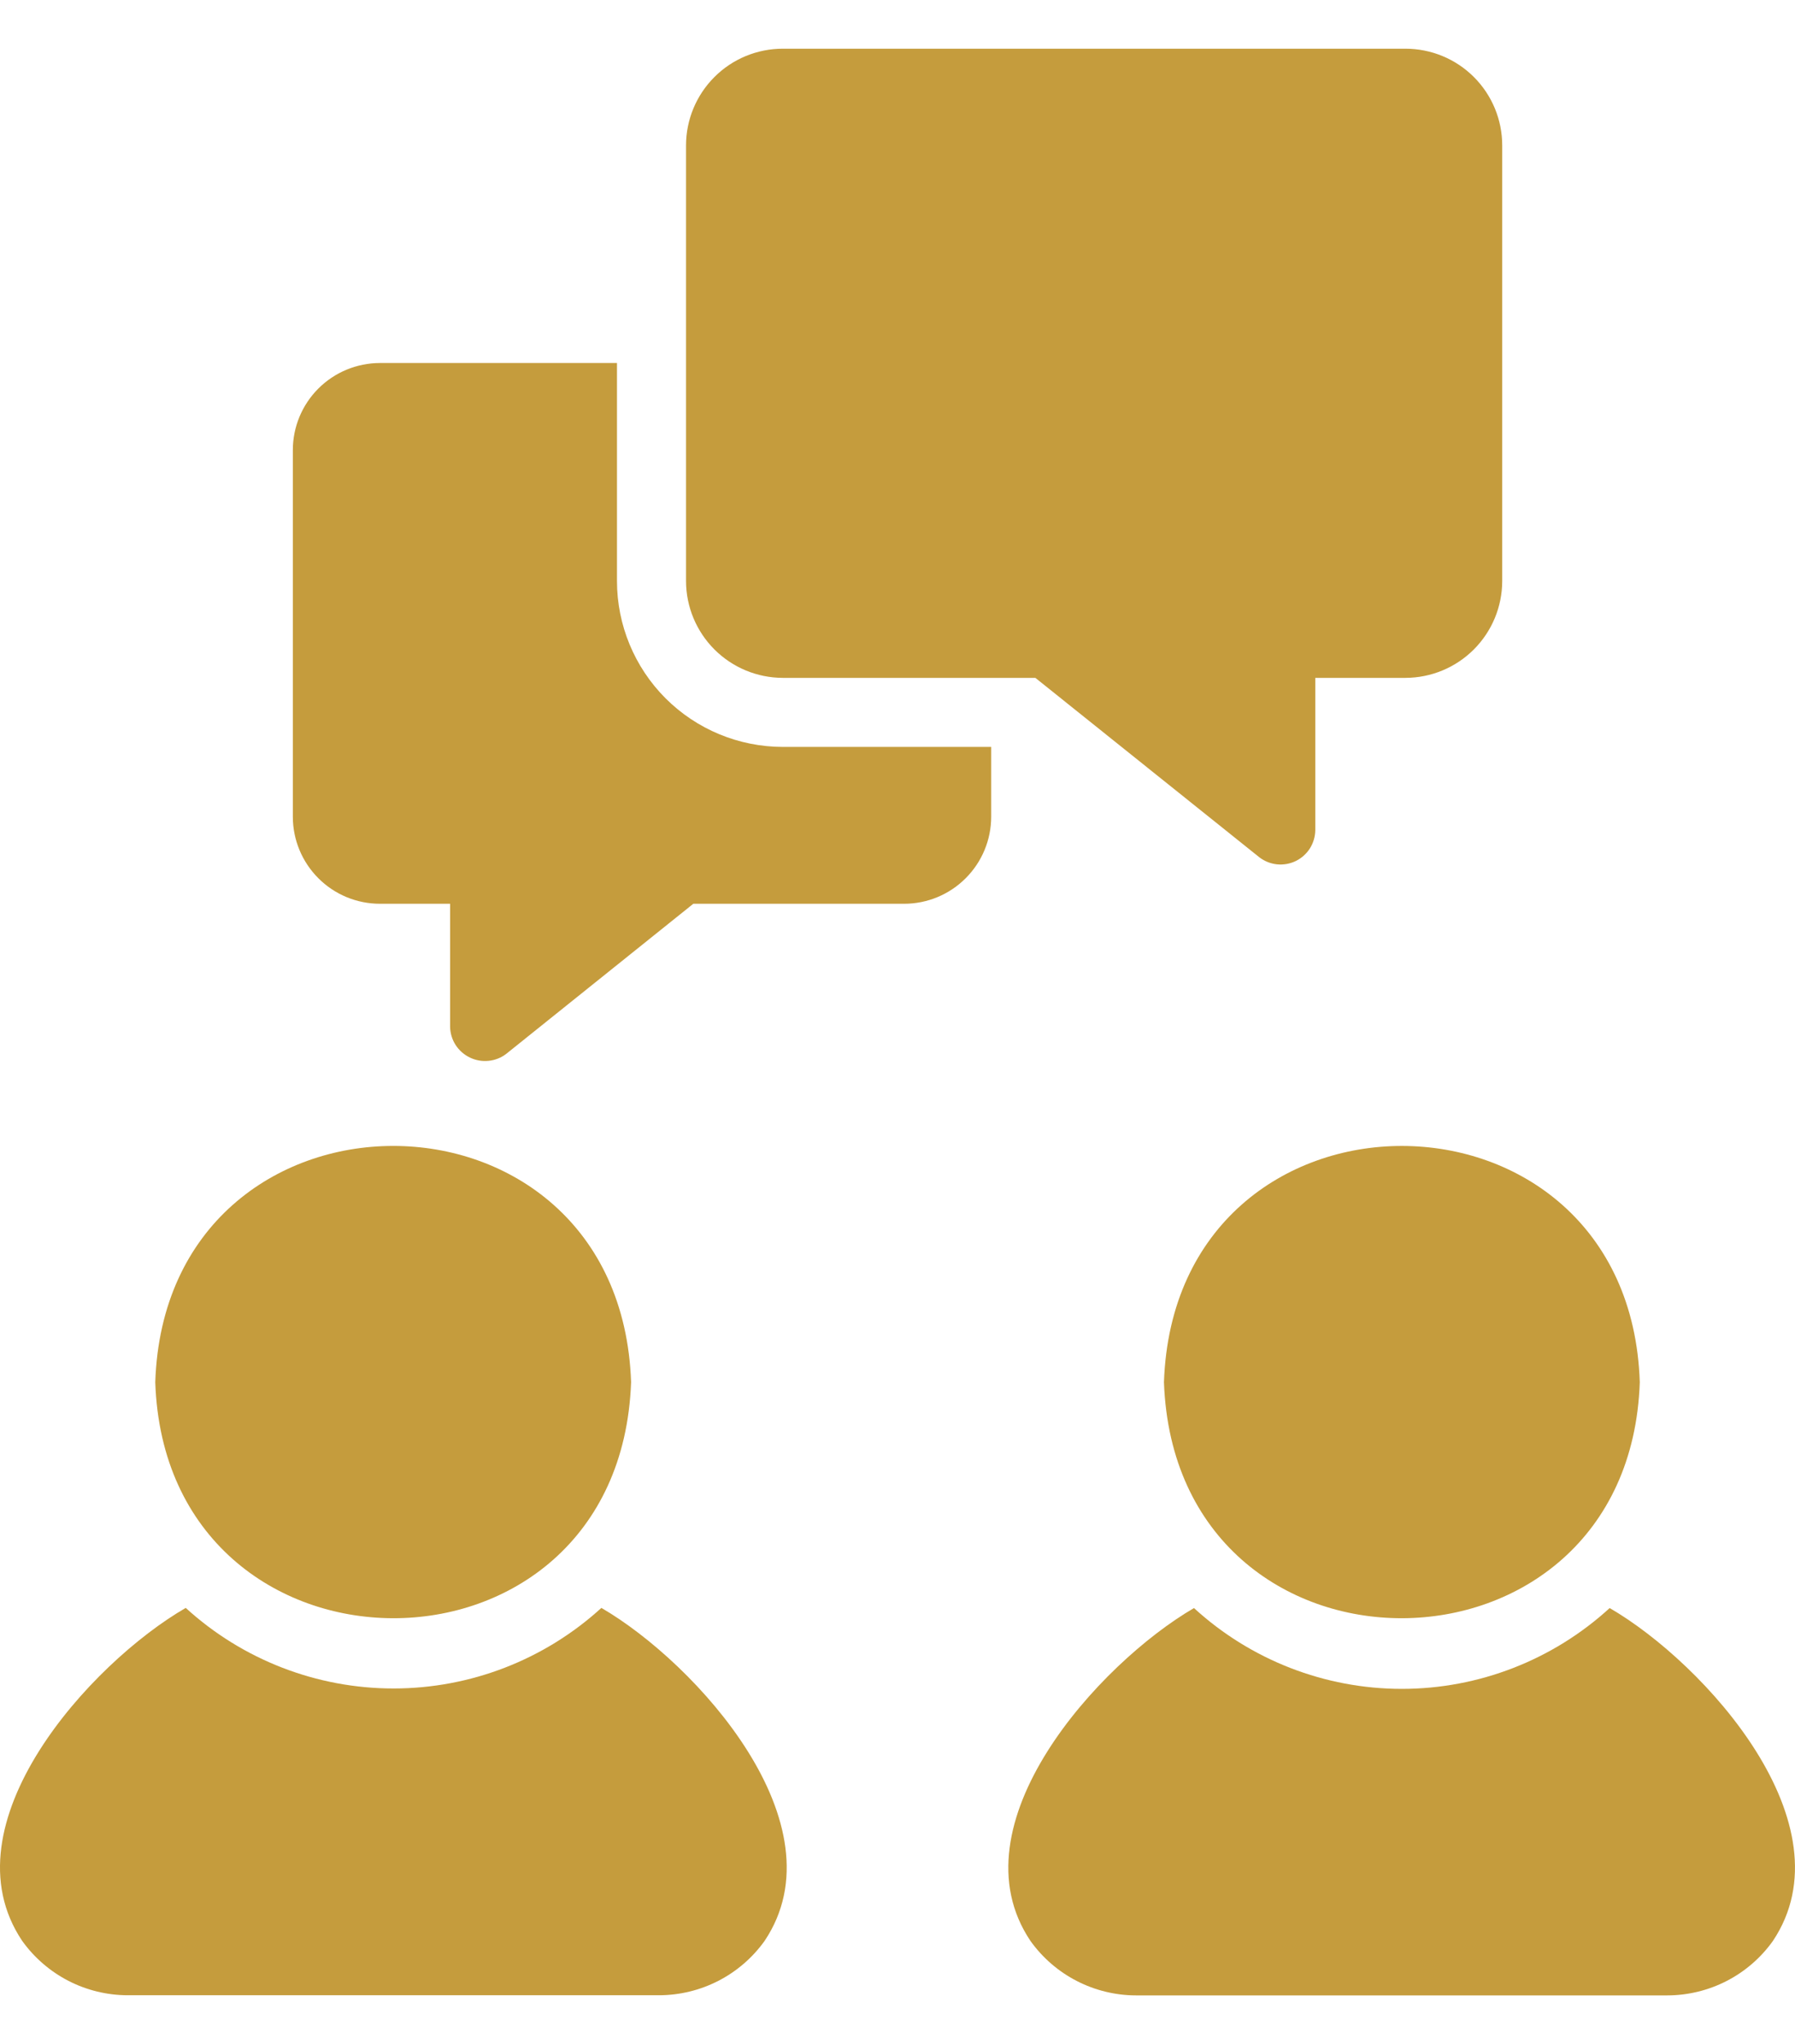
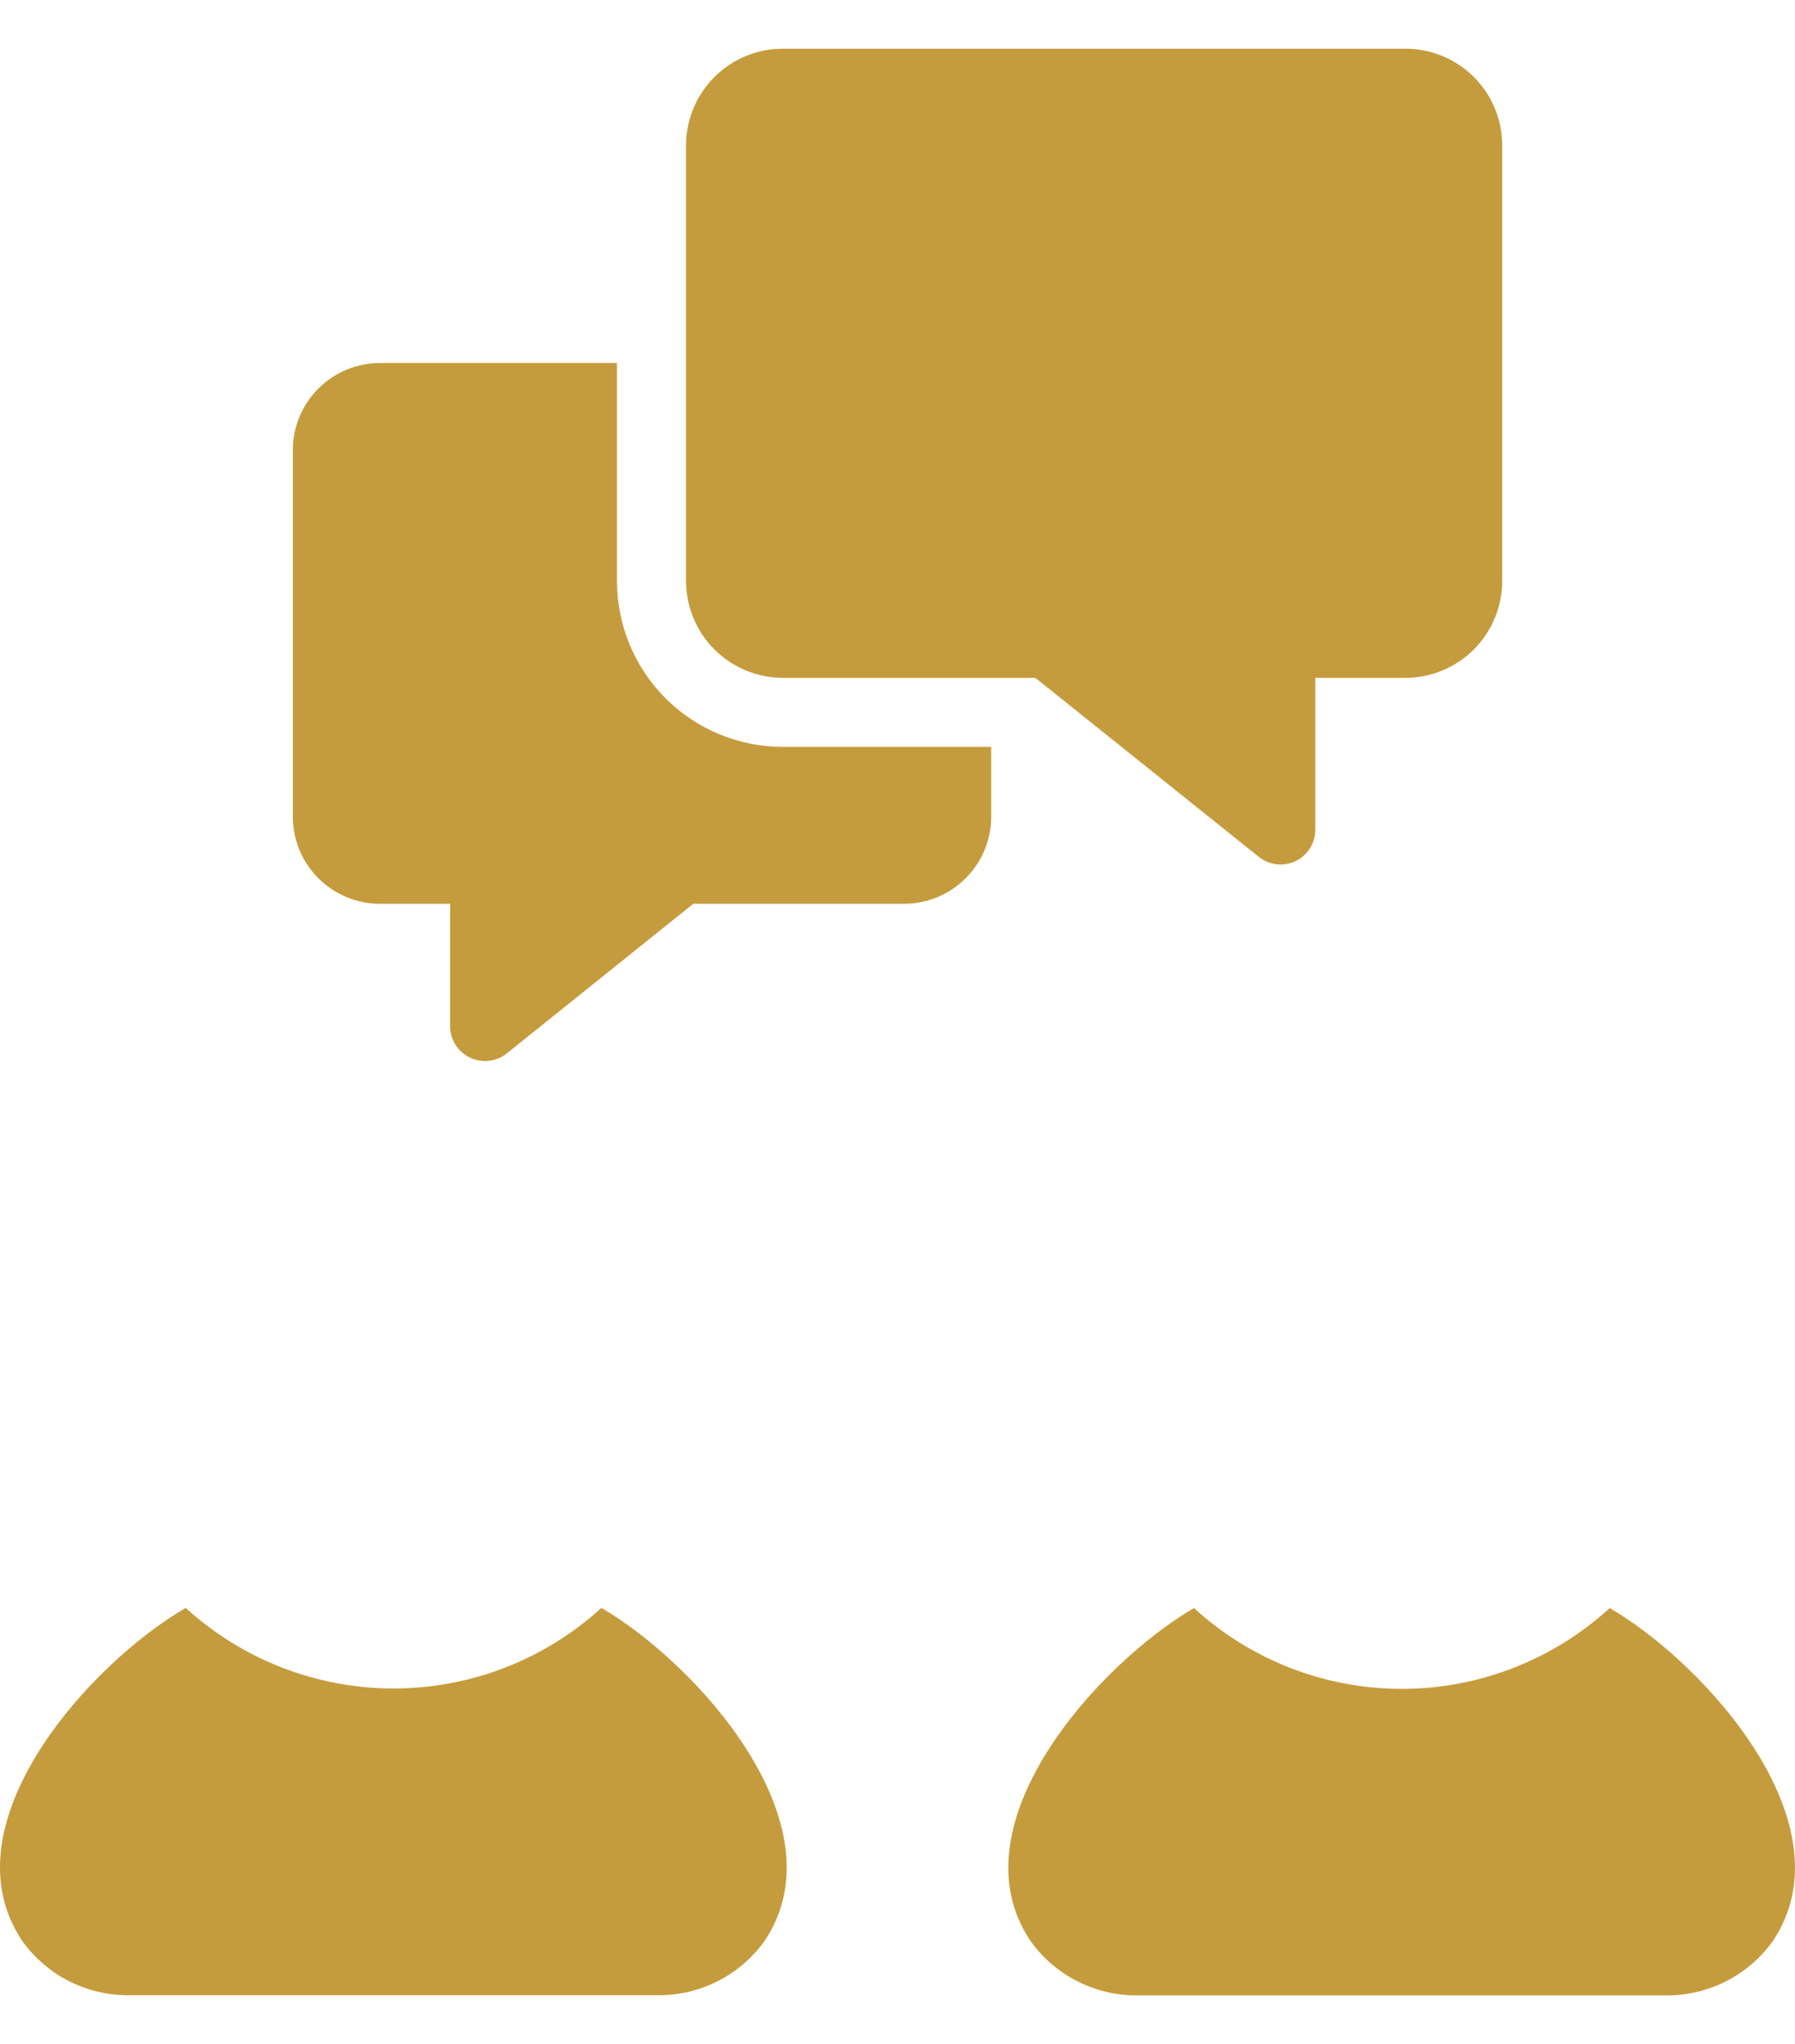
<svg xmlns="http://www.w3.org/2000/svg" width="36" height="41" viewBox="0 0 36 41" fill="none">
  <path d="M12.061 32.25C10.922 33.29 9.435 33.866 7.893 33.866C6.351 33.866 4.864 33.29 3.725 32.25C1.811 33.356 -1.125 36.592 0.446 38.93C0.687 39.266 1.004 39.54 1.372 39.73C1.739 39.919 2.147 40.018 2.56 40.019H13.219C13.632 40.018 14.04 39.919 14.407 39.73C14.775 39.541 15.092 39.267 15.333 38.931C16.902 36.595 13.965 33.356 12.061 32.25Z" fill="#C59C3D" />
-   <path d="M12.657 27.723C12.44 21.397 3.323 21.412 3.114 27.723C3.324 34.007 12.427 34.063 12.657 27.723ZM23.344 27.723C23.572 34.059 32.675 34.011 32.887 27.723C32.68 21.415 23.562 21.395 23.344 27.723Z" fill="#C59C3D" />
  <path d="M32.283 32.253C31.145 33.295 29.658 33.874 28.115 33.874C26.571 33.874 25.084 33.295 23.946 32.253C22.045 33.359 19.094 36.596 20.669 38.933C20.91 39.269 21.227 39.543 21.594 39.732C21.961 39.921 22.368 40.021 22.781 40.022H33.44C33.854 40.021 34.261 39.922 34.629 39.733C34.996 39.544 35.313 39.27 35.554 38.934C37.123 36.595 34.192 33.36 32.283 32.253ZM15.699 13.596H20.765L25.256 17.194C25.358 17.273 25.481 17.322 25.609 17.336C25.738 17.349 25.868 17.327 25.985 17.271C26.101 17.215 26.2 17.127 26.27 17.018C26.339 16.909 26.377 16.782 26.379 16.653V13.596H28.188C28.702 13.595 29.195 13.39 29.558 13.027C29.922 12.663 30.127 12.17 30.128 11.656V2.917C30.128 2.402 29.924 1.909 29.56 1.545C29.196 1.181 28.703 0.977 28.188 0.977H15.699C15.185 0.977 14.691 1.181 14.328 1.545C13.964 1.909 13.759 2.402 13.759 2.917V11.656C13.76 12.17 13.965 12.663 14.329 13.027C14.692 13.39 15.185 13.595 15.699 13.596Z" fill="#C59C3D" />
  <path d="M12.374 11.654V7.281H7.619C7.156 7.282 6.712 7.466 6.385 7.793C6.057 8.121 5.873 8.565 5.873 9.028V16.381C5.873 16.844 6.058 17.288 6.385 17.615C6.712 17.943 7.157 18.127 7.62 18.127H9.027V20.594C9.029 20.724 9.068 20.851 9.138 20.96C9.209 21.069 9.308 21.156 9.425 21.212C9.542 21.268 9.672 21.291 9.801 21.277C9.931 21.264 10.053 21.215 10.156 21.135L13.905 18.127H18.133C18.596 18.127 19.04 17.943 19.367 17.615C19.695 17.288 19.879 16.844 19.879 16.381V14.981H15.7C14.818 14.98 13.972 14.63 13.348 14.006C12.725 13.382 12.374 12.536 12.374 11.654Z" fill="#C59C3D" />
</svg>